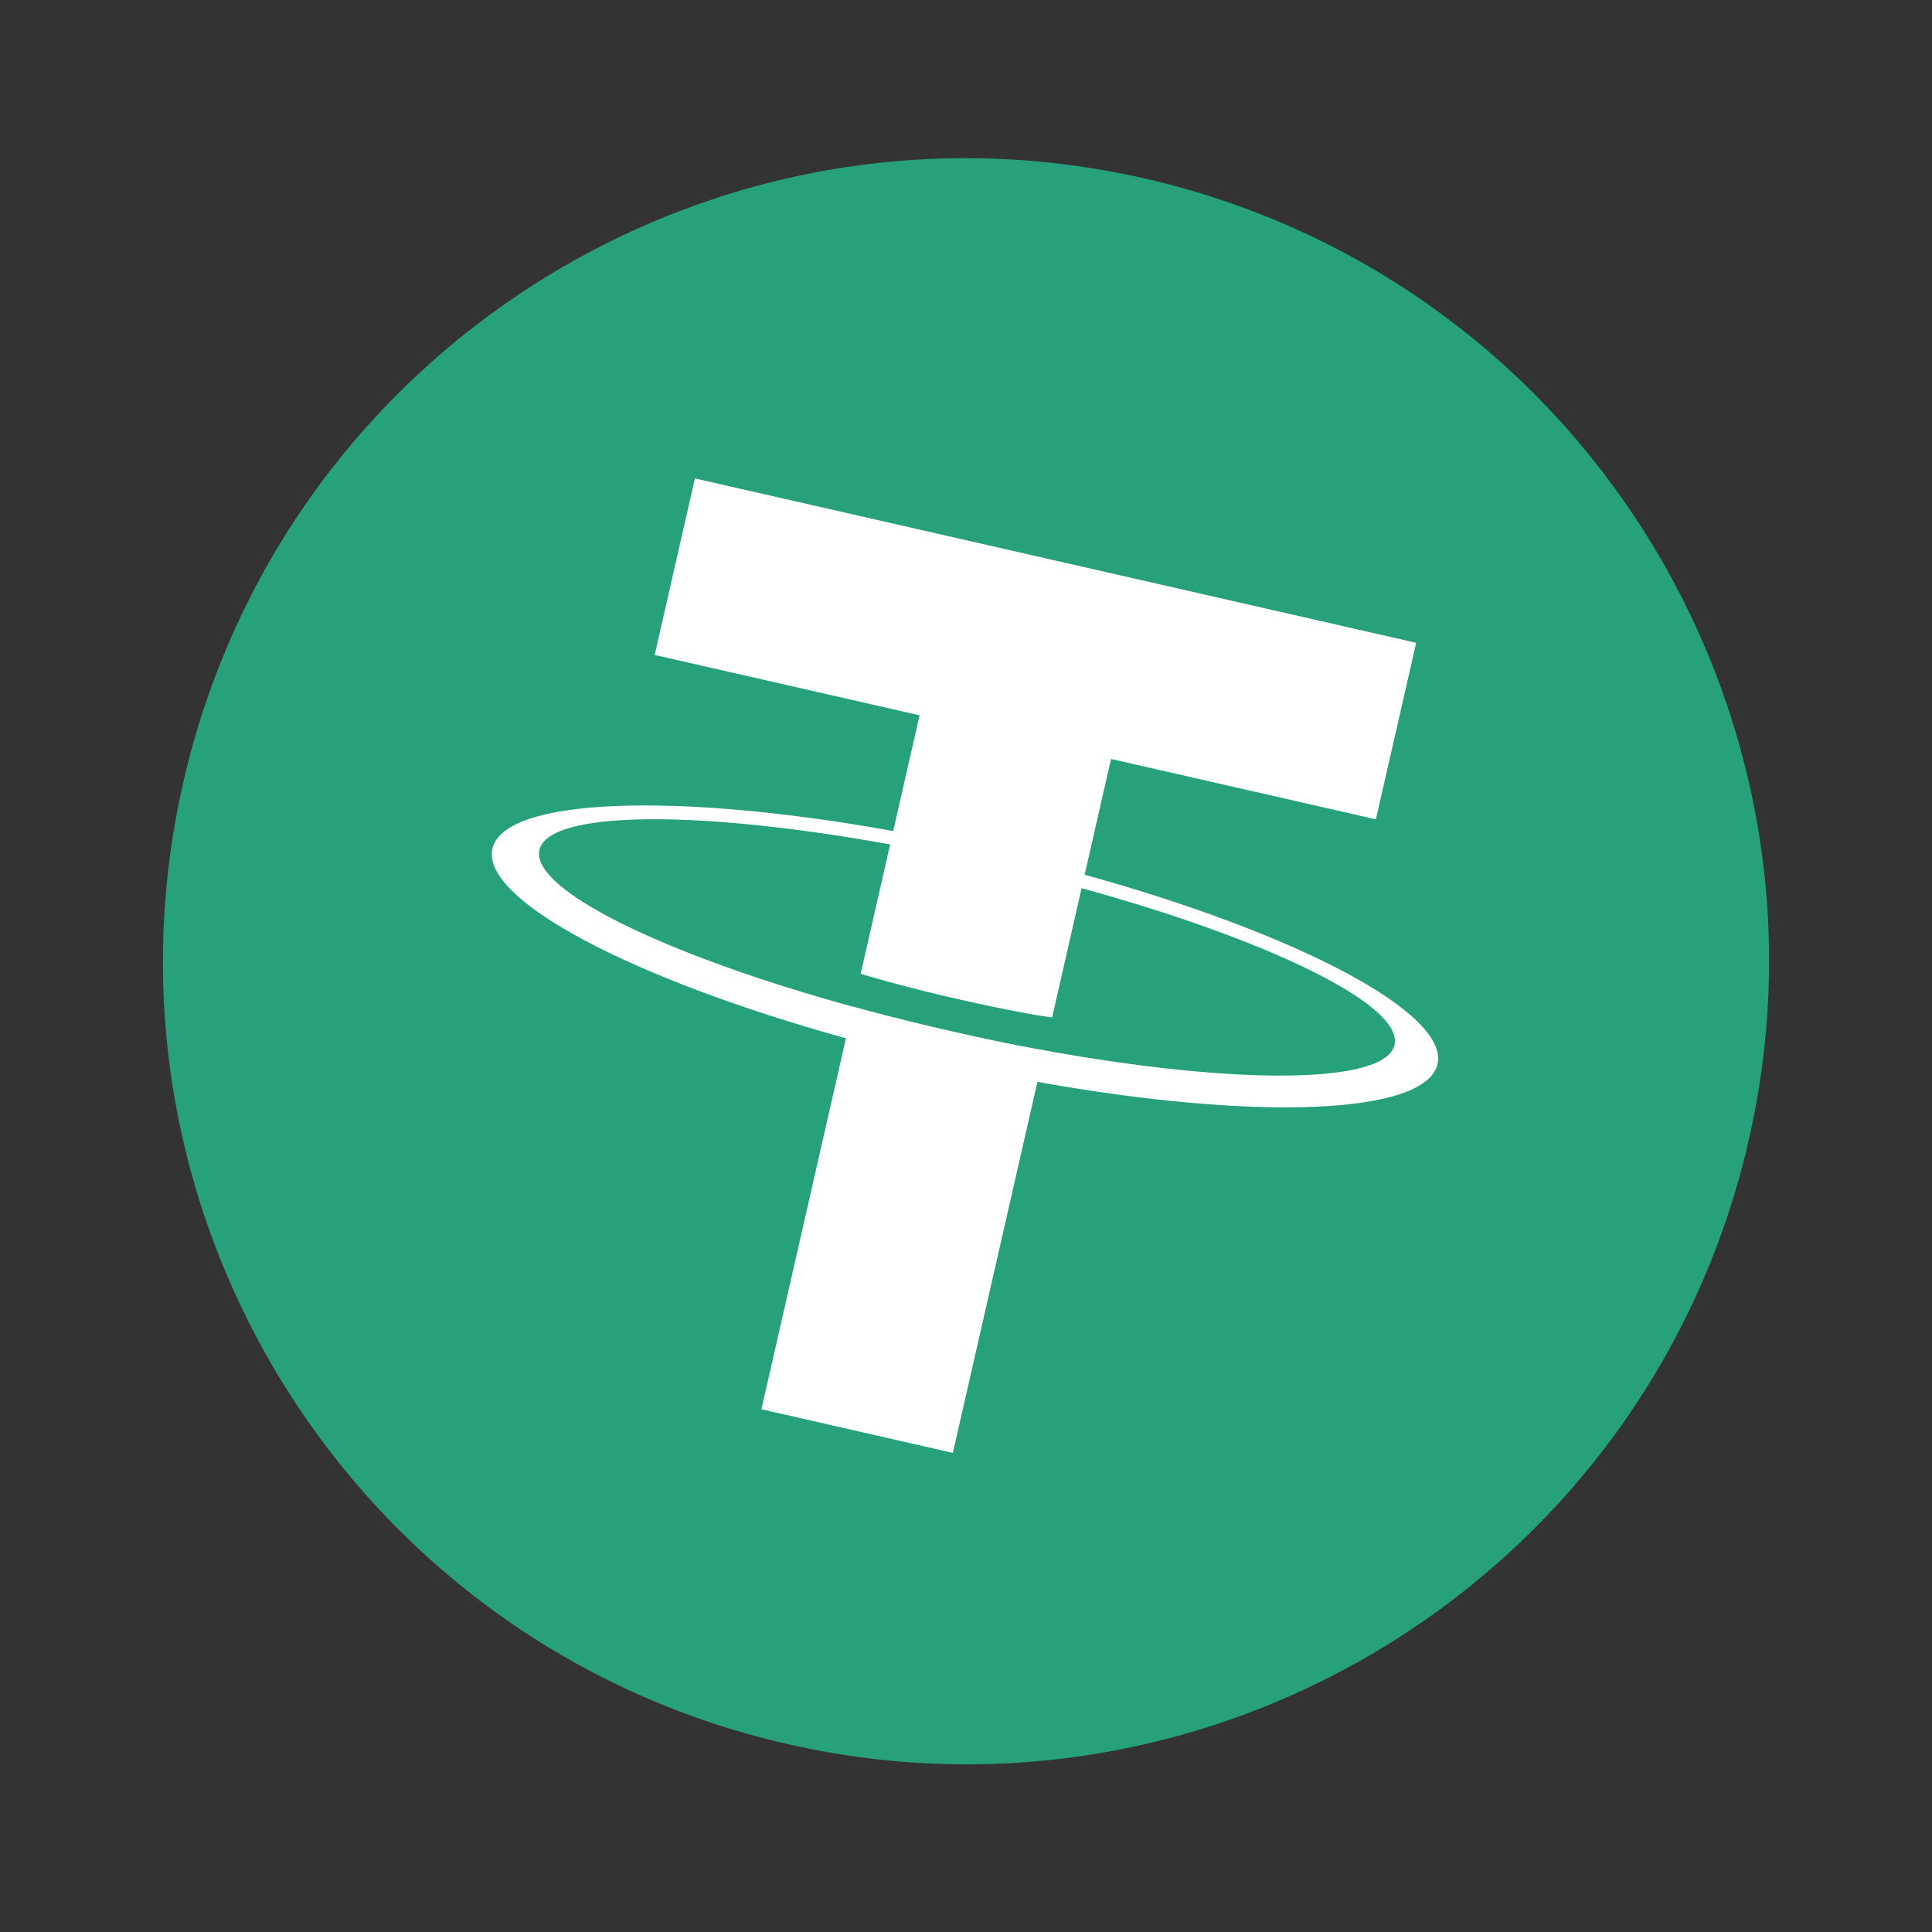
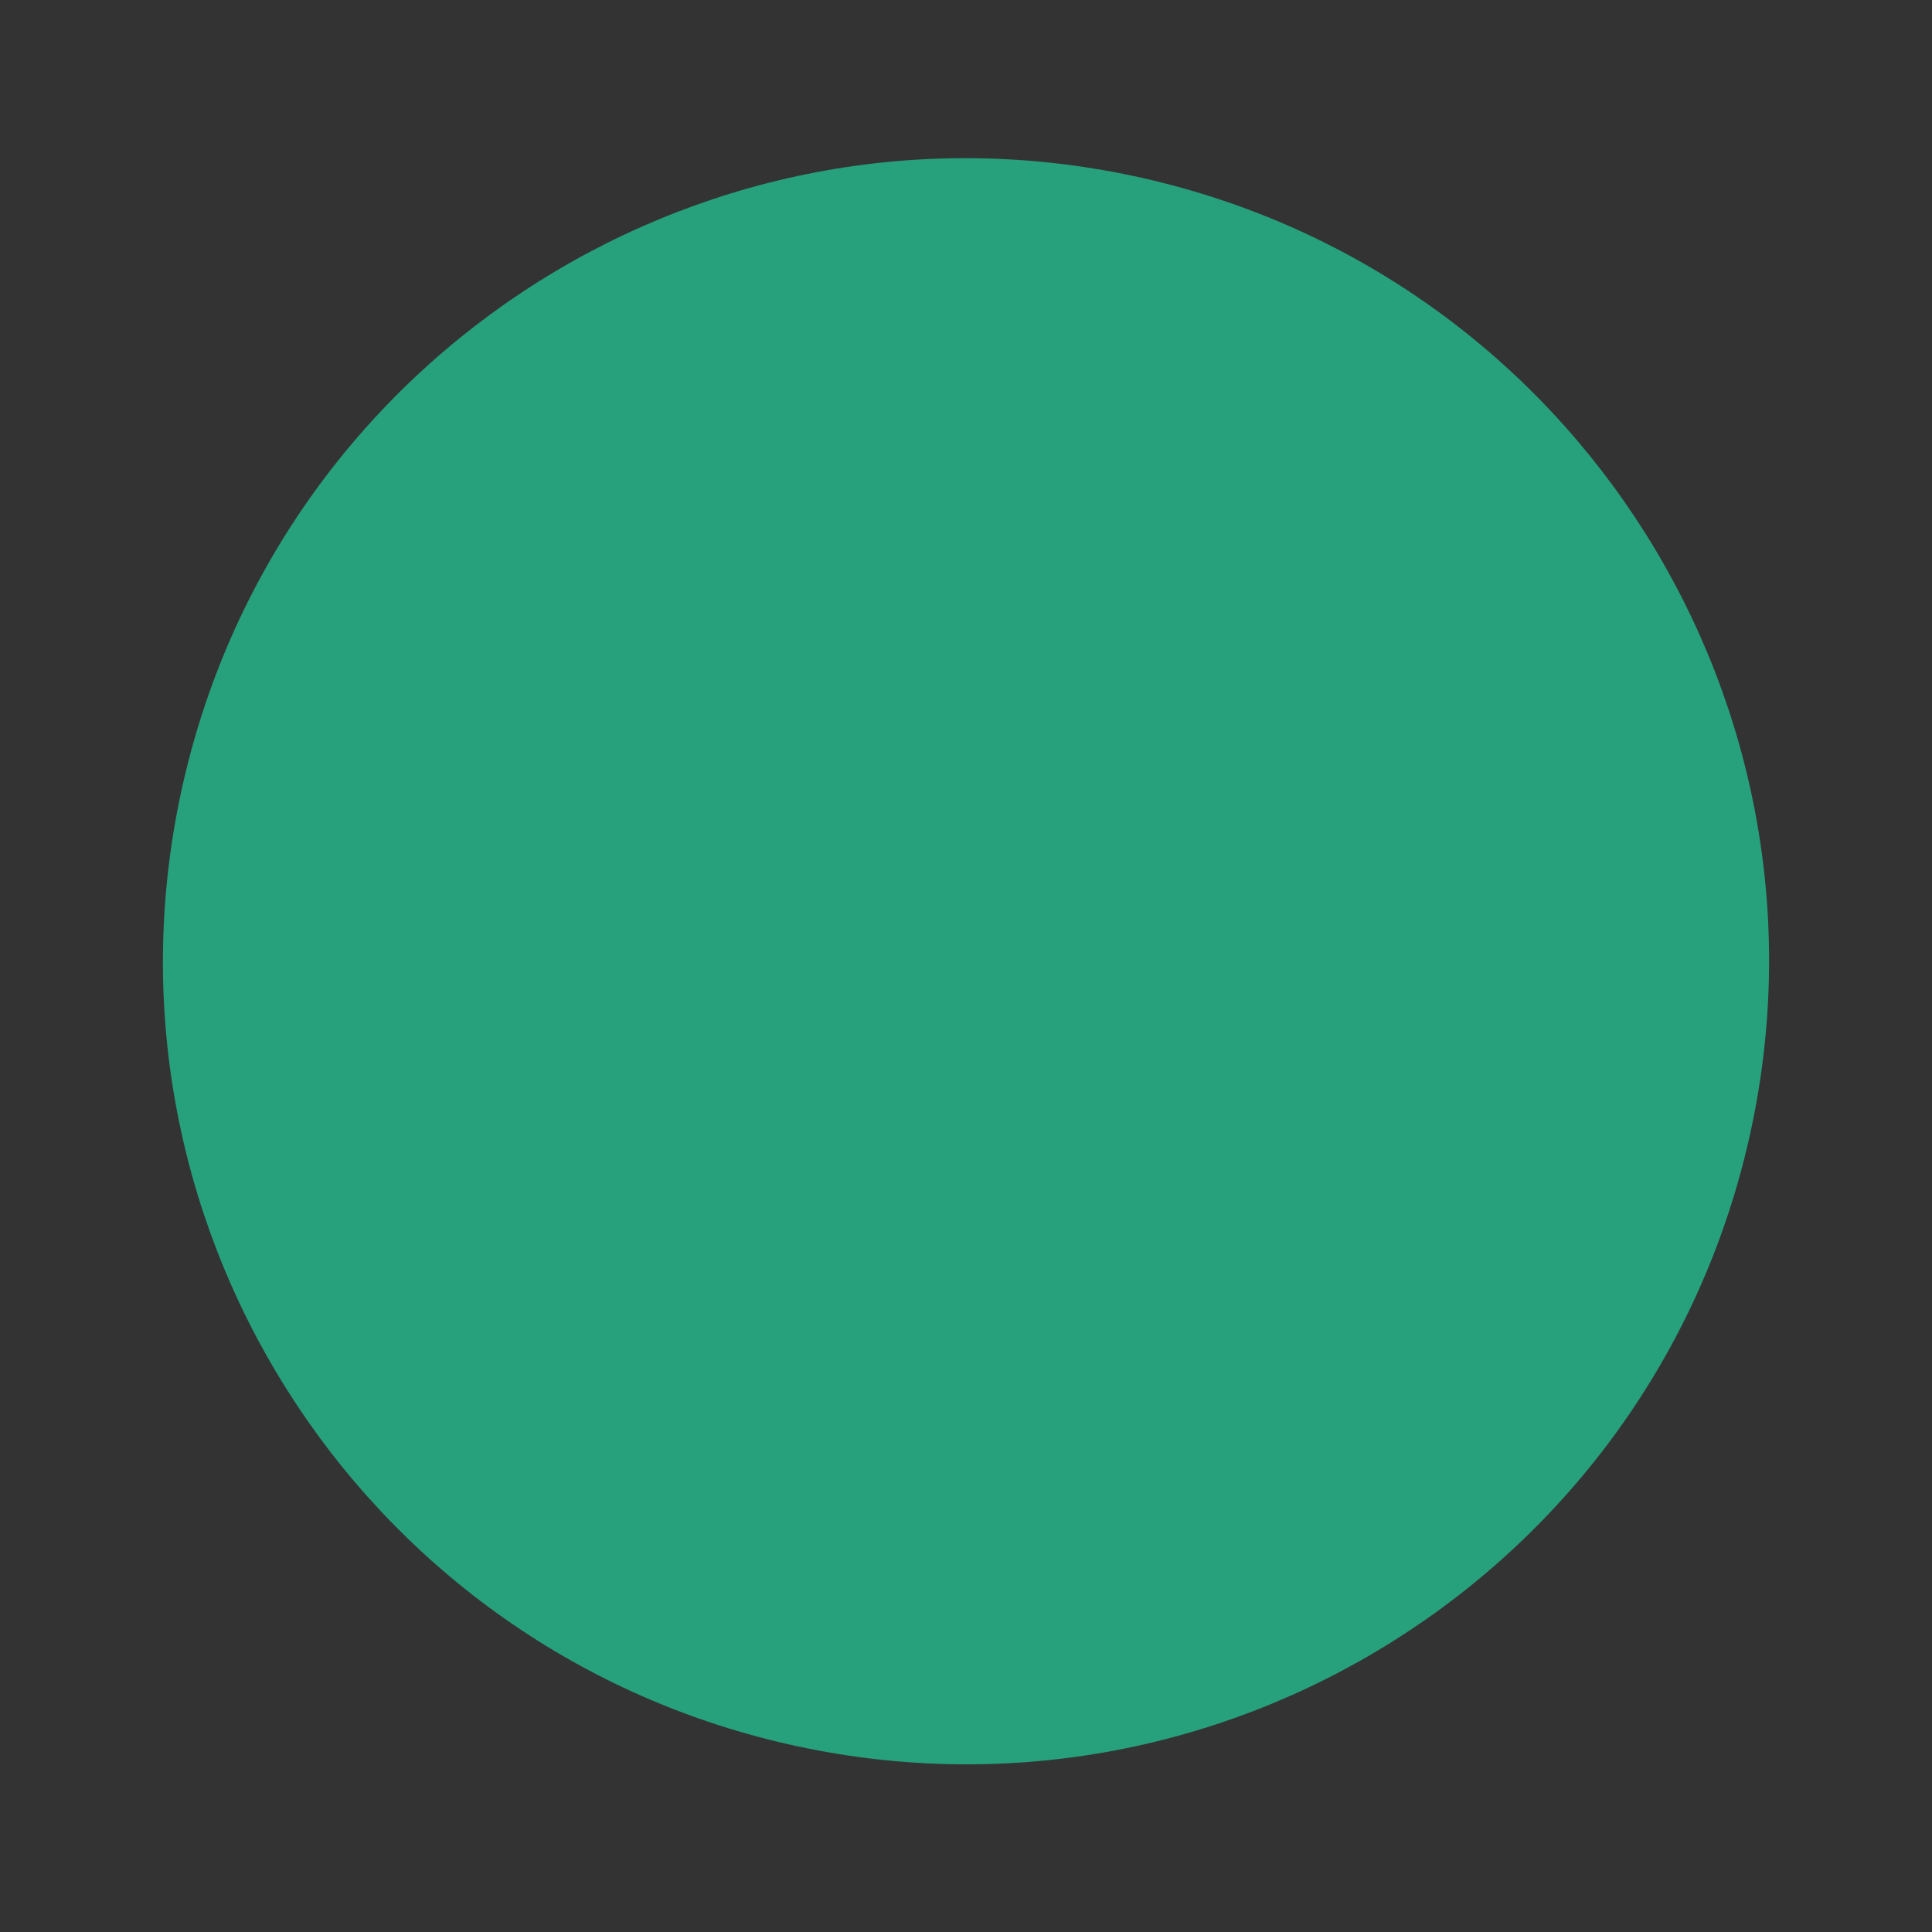
<svg xmlns="http://www.w3.org/2000/svg" width="77" height="77" viewBox="0 0 77 77" fill="none">
  <rect x="0" y="0" width="77" height="77" fill="#333333" stroke="none" />
  <path d="M31.388 69.511C48.62 73.439 65.772 62.654 69.7 45.423C73.627 28.192 62.843 11.039 45.611 7.111C28.38 3.184 11.228 13.969 7.3 31.2C3.373 48.431 14.157 65.584 31.388 69.511Z" fill="#26A17B" />
-   <path fill-rule="evenodd" clip-rule="evenodd" d="M41.633 41.863L41.634 41.859C41.416 41.825 40.295 41.64 37.828 41.078C35.859 40.629 34.486 40.254 34.004 40.12L34.002 40.125C26.497 38.064 21.139 35.454 21.499 33.874C21.858 32.297 27.818 32.267 35.477 33.655L34.302 38.811C34.789 38.959 36.19 39.367 38.151 39.814C40.505 40.35 41.707 40.522 41.932 40.552L43.106 35.398C50.596 37.46 55.94 40.067 55.581 41.643C55.221 43.222 49.275 43.252 41.633 41.863ZM43.229 34.862L44.28 30.248L54.837 32.655L56.441 25.619L27.696 19.067L26.093 26.103L36.65 28.509L35.599 33.121C26.929 31.559 20.089 31.789 19.625 33.825C19.161 35.861 25.226 39.03 33.716 41.381L30.346 56.166L37.976 57.905L41.347 43.117C50.003 44.675 56.827 44.444 57.291 42.41C57.755 40.376 51.705 37.211 43.229 34.862Z" fill="white" />
</svg>